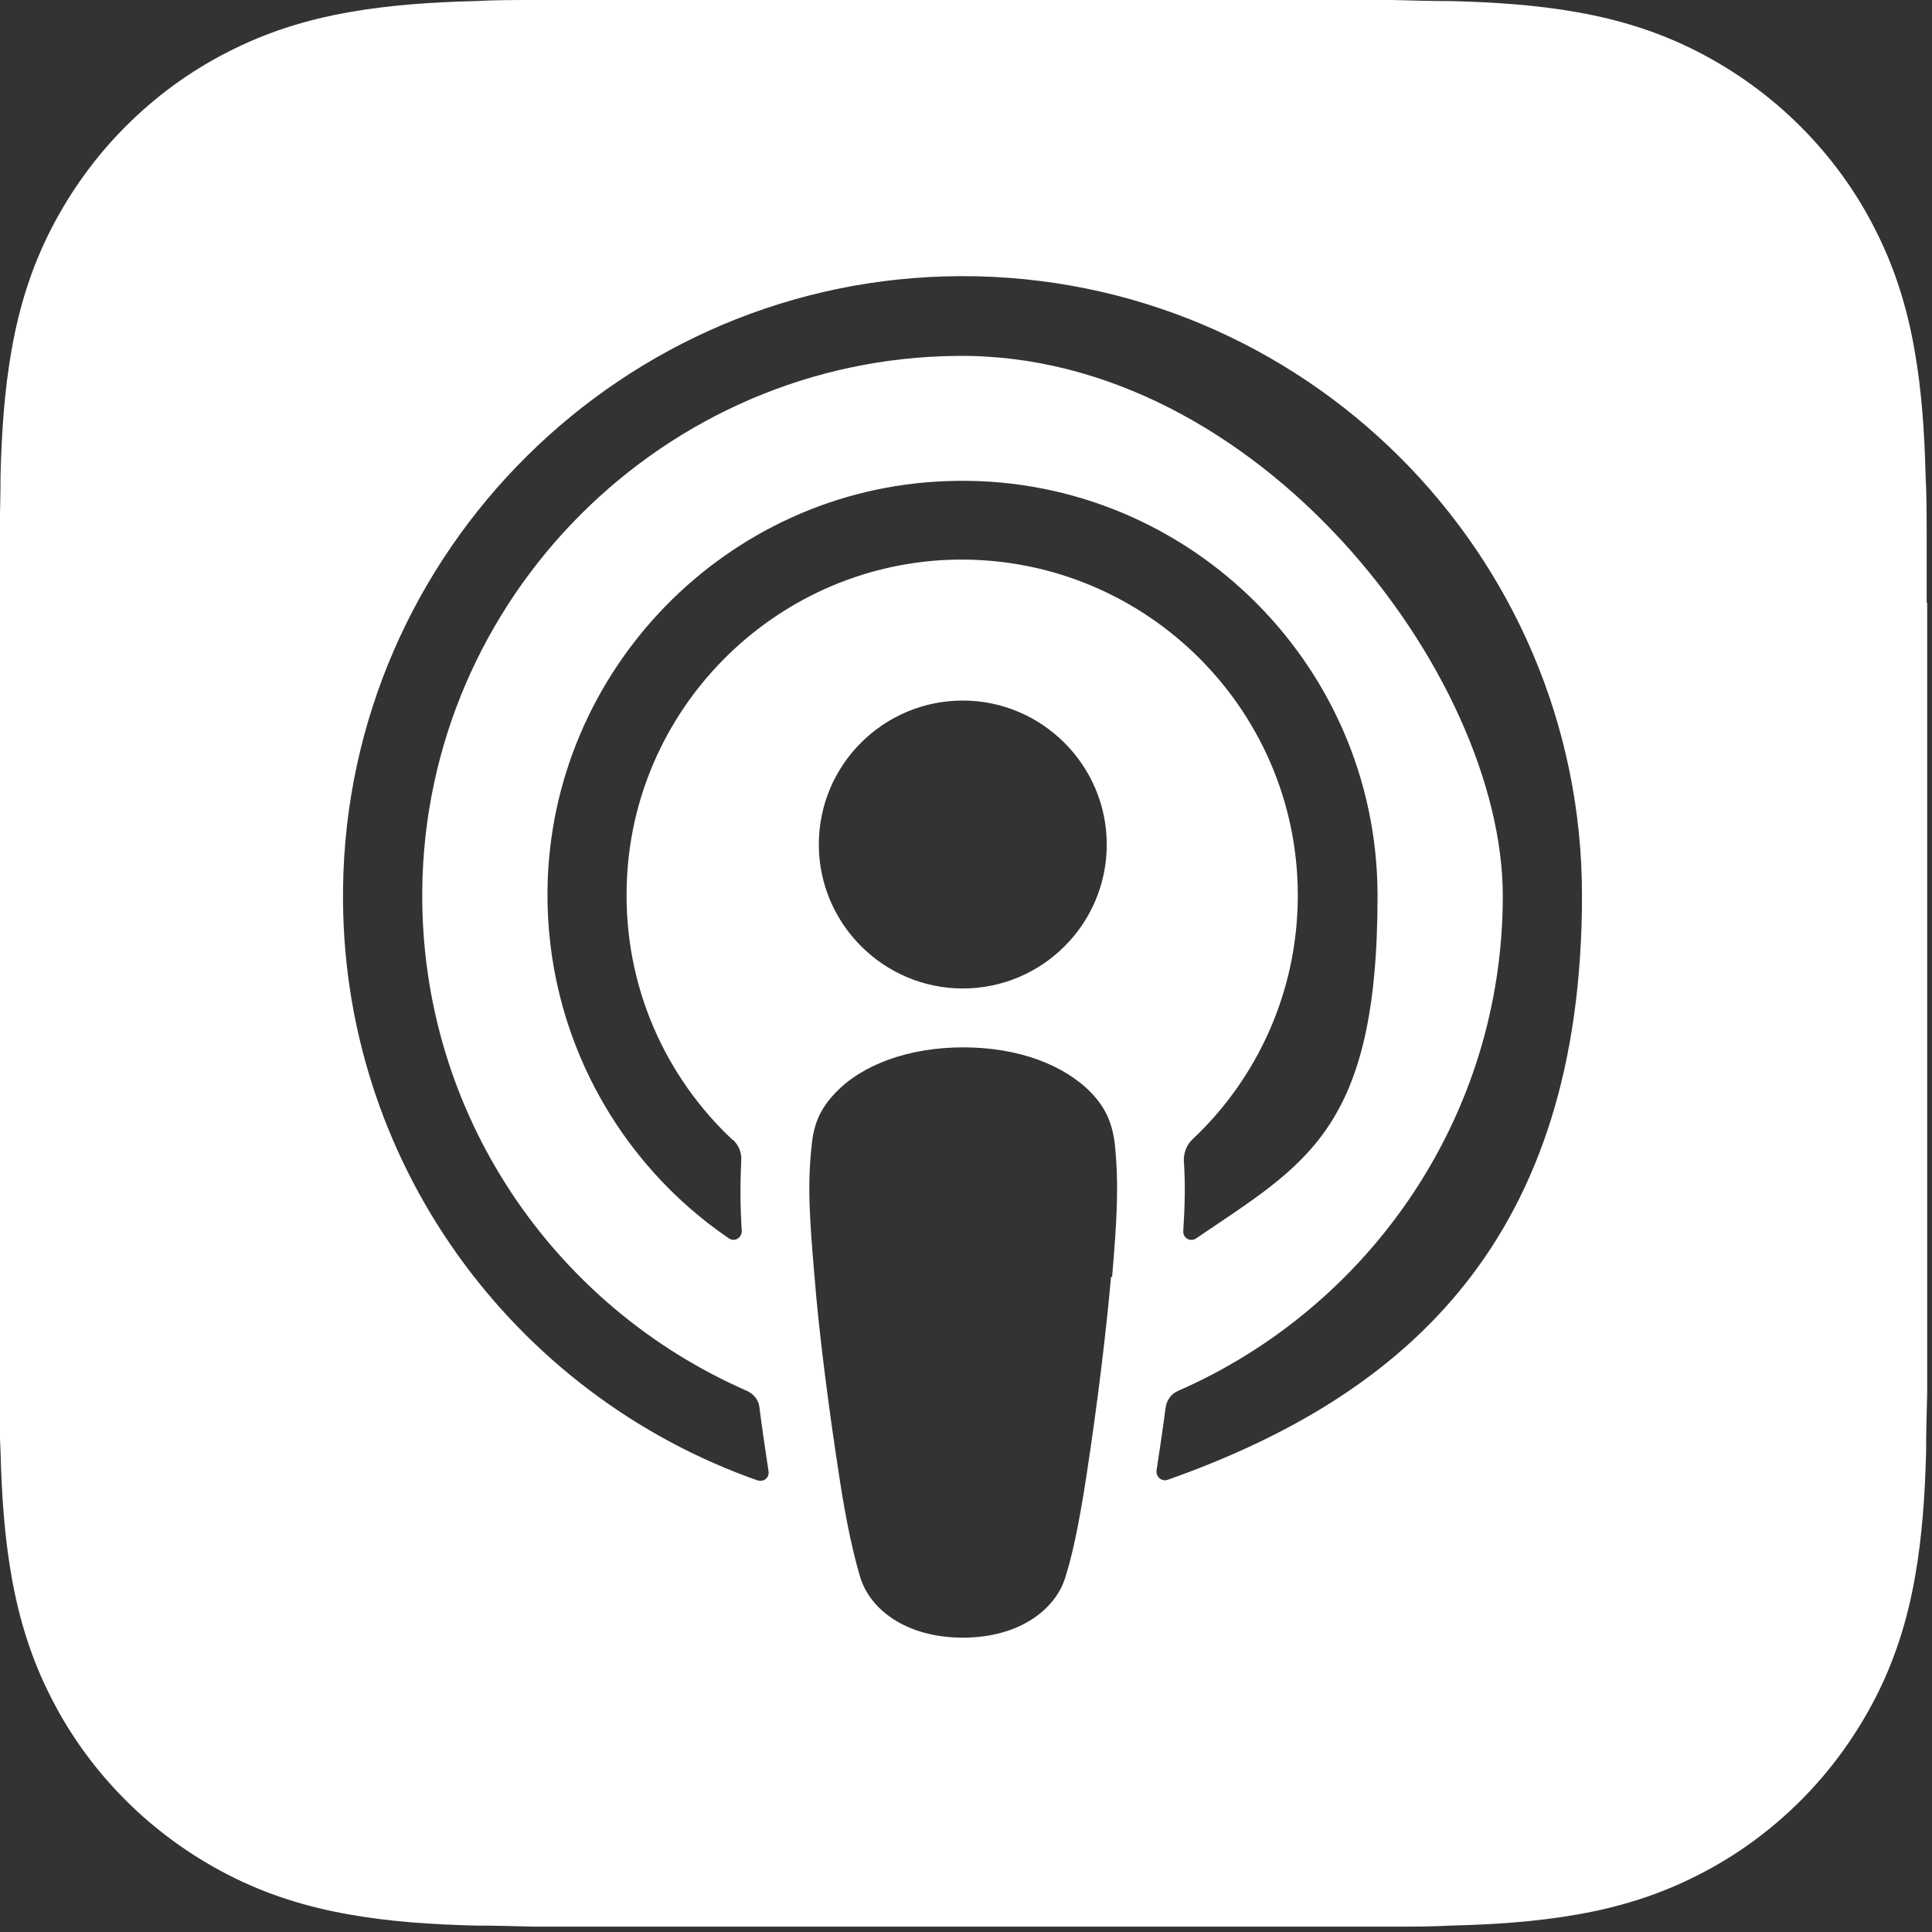
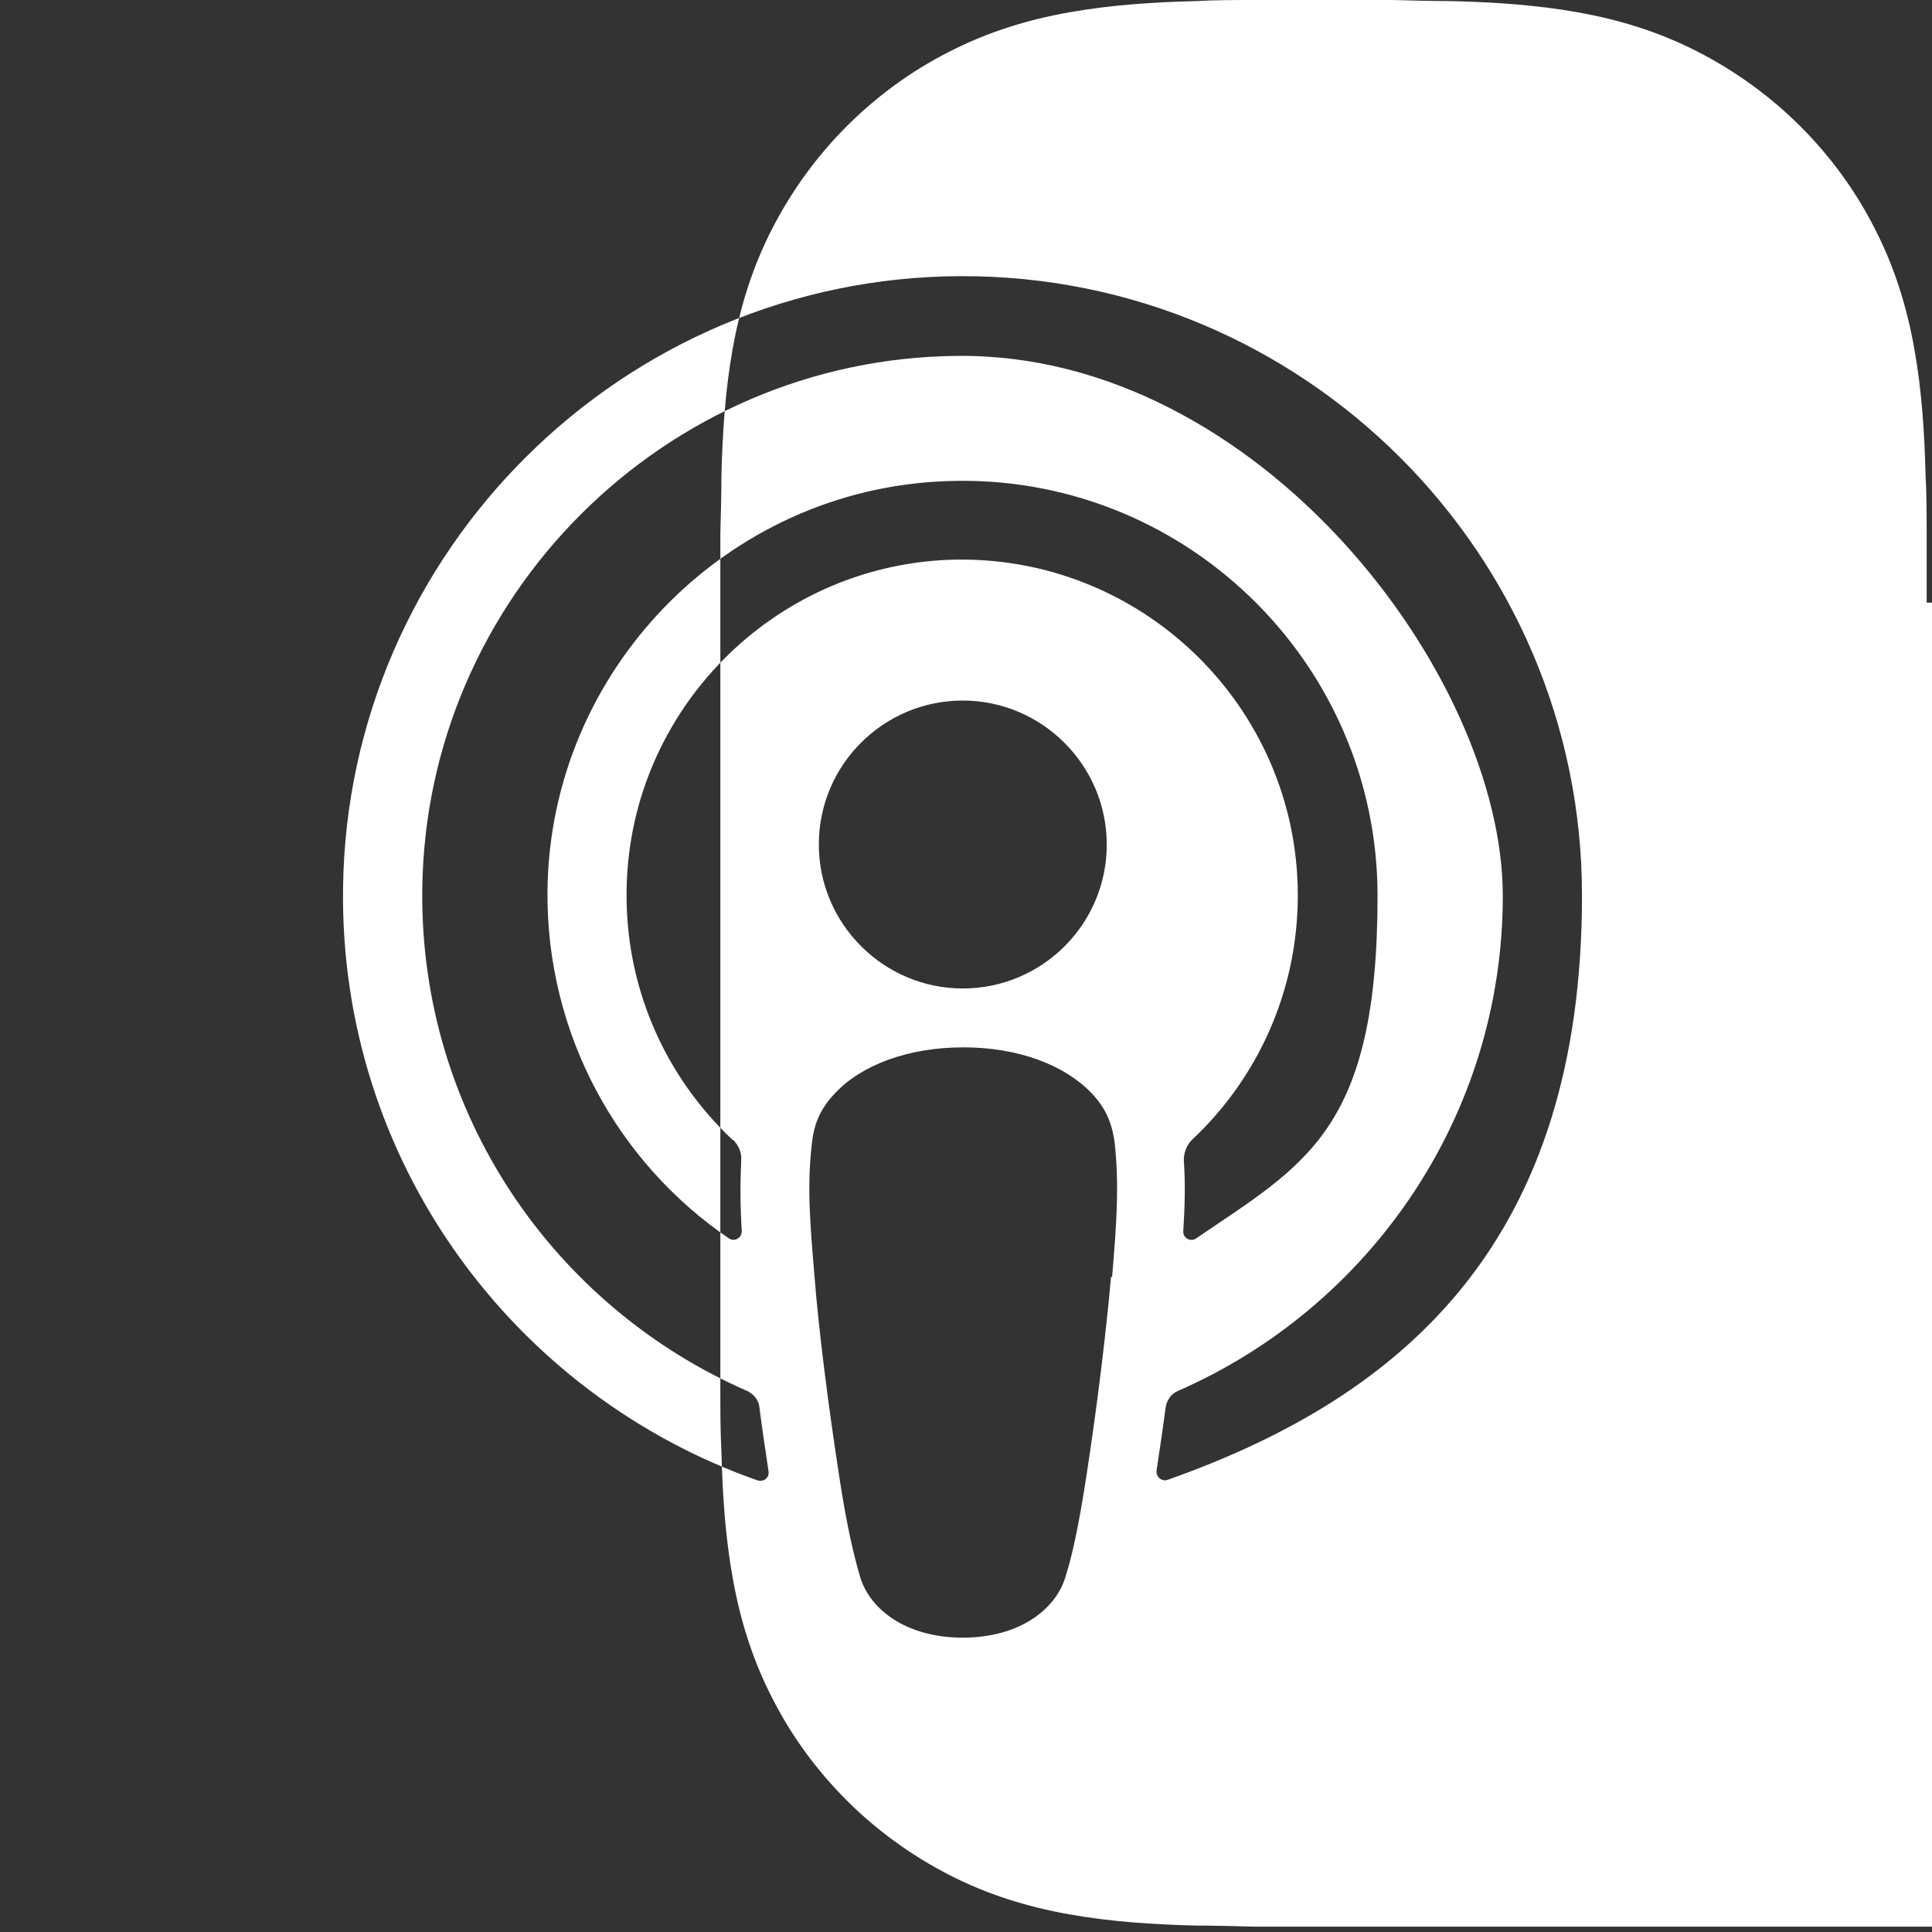
<svg xmlns="http://www.w3.org/2000/svg" id="Artwork" version="1.1" viewBox="0 0 361 361">
  <rect x="0" y="0" width="361" height="361" fill="#333333" stroke="none" />
  <defs>
    <style>
      .st0 {
        fill: #fff;
      }
    </style>
  </defs>
-   <path class="st0" d="M360,112.6c0-4.3,0-8.6,0-12.9,0-3.6,0-7.2-.2-10.9-.2-7.9-.7-15.8-2.1-23.6-1.4-7.9-3.7-15.3-7.4-22.5-3.6-7.1-8.3-13.5-13.9-19.1-5.6-5.6-12.1-10.3-19.1-13.9-7.2-3.7-14.6-6-22.5-7.4-7.8-1.4-15.8-1.9-23.7-2.1-3.6,0-7.2-.1-10.9-.2-4.3,0-8.6,0-12.9,0H112.6c-4.3,0-8.6,0-12.9,0-3.6,0-7.2,0-10.9.2-7.9.2-15.8.7-23.7,2.1-7.9,1.4-15.3,3.7-22.5,7.4-7.1,3.6-13.5,8.3-19.1,13.9-5.6,5.6-10.3,12.1-13.9,19.1-3.7,7.2-6,14.6-7.4,22.5-1.4,7.8-1.9,15.8-2.1,23.6,0,3.6-.1,7.2-.2,10.9,0,4.3,0,8.6,0,12.9v134.8c0,4.3,0,8.6,0,12.9,0,3.6,0,7.2.2,10.9.2,7.9.7,15.8,2.1,23.6,1.4,7.9,3.7,15.3,7.4,22.5,3.6,7.1,8.3,13.5,13.9,19.1,5.6,5.6,12.1,10.3,19.1,13.9,7.2,3.7,14.6,6,22.5,7.4,7.8,1.4,15.8,1.9,23.7,2.1,3.6,0,7.2.1,10.9.2,4.3,0,8.6,0,12.9,0h134.8c4.3,0,8.6,0,12.9,0,3.6,0,7.2,0,10.9-.2,7.9-.2,15.8-.7,23.7-2.1,7.9-1.4,15.3-3.7,22.5-7.4,7.1-3.6,13.5-8.3,19.1-13.9,5.6-5.6,10.3-12.1,13.9-19.1,3.7-7.2,6-14.6,7.4-22.5,1.4-7.8,1.9-15.8,2.1-23.6,0-3.6.1-7.2.2-10.9,0-4.3,0-8.6,0-12.9V112.6ZM207.6,238.6c-.9,10.1-2.5,23.5-4.6,37.2-1.5,9.7-2.7,15-3.9,18.8-1.8,6.1-8.6,11.4-19.2,11.4s-17.4-5.3-19.2-11.4c-1.1-3.8-2.4-9-3.9-18.8-2.1-13.7-3.8-27.1-4.6-37.2-.9-10.6-1.4-17.2-.5-24.9.4-4,1.8-6.8,4.4-9.5,4.9-5.2,13.6-8.5,23.9-8.5s18.9,3.3,23.9,8.5c2.6,2.7,3.9,5.5,4.4,9.5.8,7.7.4,14.3-.5,24.9ZM137,213c1,1,1.6,2.3,1.5,3.8-.2,4.3-.2,8.5.1,13.2,0,1.3-1.3,2.1-2.4,1.4-20.7-14.1-34.2-38.1-33.9-65.1.5-41,33.4-74.9,74.5-76.4,44.1-1.7,80.6,33.7,80.6,77.5s-13.5,50.1-33.9,64c-1,.7-2.5,0-2.4-1.4.3-4.7.4-8.9.1-13.2,0-1.4.5-2.8,1.5-3.8,12.2-11.4,19.8-27.7,19.8-45.7,0-35.4-29.5-64-65.2-62.7-32.9,1.3-59.4,28.1-60.2,61-.5,18.7,7.2,35.6,19.8,47.4ZM206.8,157.8c0,14.9-12.1,26.9-26.9,26.9s-26.9-12.1-26.9-26.9c0-14.9,12.1-26.9,26.9-26.9s26.9,12.1,26.9,26.9ZM218.2,276.5c-1.1.4-2.2-.5-2.1-1.7.6-4,1.2-7.9,1.7-11.8.2-1.4,1.1-2.6,2.3-3.1,35.7-15.6,60.7-51.2,60.7-92.5s-45.7-101.4-101.8-100.9c-54.8.4-99.6,45.1-100.1,99.9-.4,41.8,24.7,77.8,60.7,93.5,1.3.6,2.2,1.8,2.3,3.1.5,3.9,1.1,7.9,1.7,11.9.2,1.2-.9,2.1-2.1,1.7-45.5-16-78.1-59.6-77.4-110.7.8-63,52.4-114.1,115.4-114.3,64-.2,116.1,51.8,116.1,115.7s-32.4,93.3-77.4,109.2Z" />
+   <path class="st0" d="M360,112.6c0-4.3,0-8.6,0-12.9,0-3.6,0-7.2-.2-10.9-.2-7.9-.7-15.8-2.1-23.6-1.4-7.9-3.7-15.3-7.4-22.5-3.6-7.1-8.3-13.5-13.9-19.1-5.6-5.6-12.1-10.3-19.1-13.9-7.2-3.7-14.6-6-22.5-7.4-7.8-1.4-15.8-1.9-23.7-2.1-3.6,0-7.2-.1-10.9-.2-4.3,0-8.6,0-12.9,0c-4.3,0-8.6,0-12.9,0-3.6,0-7.2,0-10.9.2-7.9.2-15.8.7-23.7,2.1-7.9,1.4-15.3,3.7-22.5,7.4-7.1,3.6-13.5,8.3-19.1,13.9-5.6,5.6-10.3,12.1-13.9,19.1-3.7,7.2-6,14.6-7.4,22.5-1.4,7.8-1.9,15.8-2.1,23.6,0,3.6-.1,7.2-.2,10.9,0,4.3,0,8.6,0,12.9v134.8c0,4.3,0,8.6,0,12.9,0,3.6,0,7.2.2,10.9.2,7.9.7,15.8,2.1,23.6,1.4,7.9,3.7,15.3,7.4,22.5,3.6,7.1,8.3,13.5,13.9,19.1,5.6,5.6,12.1,10.3,19.1,13.9,7.2,3.7,14.6,6,22.5,7.4,7.8,1.4,15.8,1.9,23.7,2.1,3.6,0,7.2.1,10.9.2,4.3,0,8.6,0,12.9,0h134.8c4.3,0,8.6,0,12.9,0,3.6,0,7.2,0,10.9-.2,7.9-.2,15.8-.7,23.7-2.1,7.9-1.4,15.3-3.7,22.5-7.4,7.1-3.6,13.5-8.3,19.1-13.9,5.6-5.6,10.3-12.1,13.9-19.1,3.7-7.2,6-14.6,7.4-22.5,1.4-7.8,1.9-15.8,2.1-23.6,0-3.6.1-7.2.2-10.9,0-4.3,0-8.6,0-12.9V112.6ZM207.6,238.6c-.9,10.1-2.5,23.5-4.6,37.2-1.5,9.7-2.7,15-3.9,18.8-1.8,6.1-8.6,11.4-19.2,11.4s-17.4-5.3-19.2-11.4c-1.1-3.8-2.4-9-3.9-18.8-2.1-13.7-3.8-27.1-4.6-37.2-.9-10.6-1.4-17.2-.5-24.9.4-4,1.8-6.8,4.4-9.5,4.9-5.2,13.6-8.5,23.9-8.5s18.9,3.3,23.9,8.5c2.6,2.7,3.9,5.5,4.4,9.5.8,7.7.4,14.3-.5,24.9ZM137,213c1,1,1.6,2.3,1.5,3.8-.2,4.3-.2,8.5.1,13.2,0,1.3-1.3,2.1-2.4,1.4-20.7-14.1-34.2-38.1-33.9-65.1.5-41,33.4-74.9,74.5-76.4,44.1-1.7,80.6,33.7,80.6,77.5s-13.5,50.1-33.9,64c-1,.7-2.5,0-2.4-1.4.3-4.7.4-8.9.1-13.2,0-1.4.5-2.8,1.5-3.8,12.2-11.4,19.8-27.7,19.8-45.7,0-35.4-29.5-64-65.2-62.7-32.9,1.3-59.4,28.1-60.2,61-.5,18.7,7.2,35.6,19.8,47.4ZM206.8,157.8c0,14.9-12.1,26.9-26.9,26.9s-26.9-12.1-26.9-26.9c0-14.9,12.1-26.9,26.9-26.9s26.9,12.1,26.9,26.9ZM218.2,276.5c-1.1.4-2.2-.5-2.1-1.7.6-4,1.2-7.9,1.7-11.8.2-1.4,1.1-2.6,2.3-3.1,35.7-15.6,60.7-51.2,60.7-92.5s-45.7-101.4-101.8-100.9c-54.8.4-99.6,45.1-100.1,99.9-.4,41.8,24.7,77.8,60.7,93.5,1.3.6,2.2,1.8,2.3,3.1.5,3.9,1.1,7.9,1.7,11.9.2,1.2-.9,2.1-2.1,1.7-45.5-16-78.1-59.6-77.4-110.7.8-63,52.4-114.1,115.4-114.3,64-.2,116.1,51.8,116.1,115.7s-32.4,93.3-77.4,109.2Z" />
</svg>